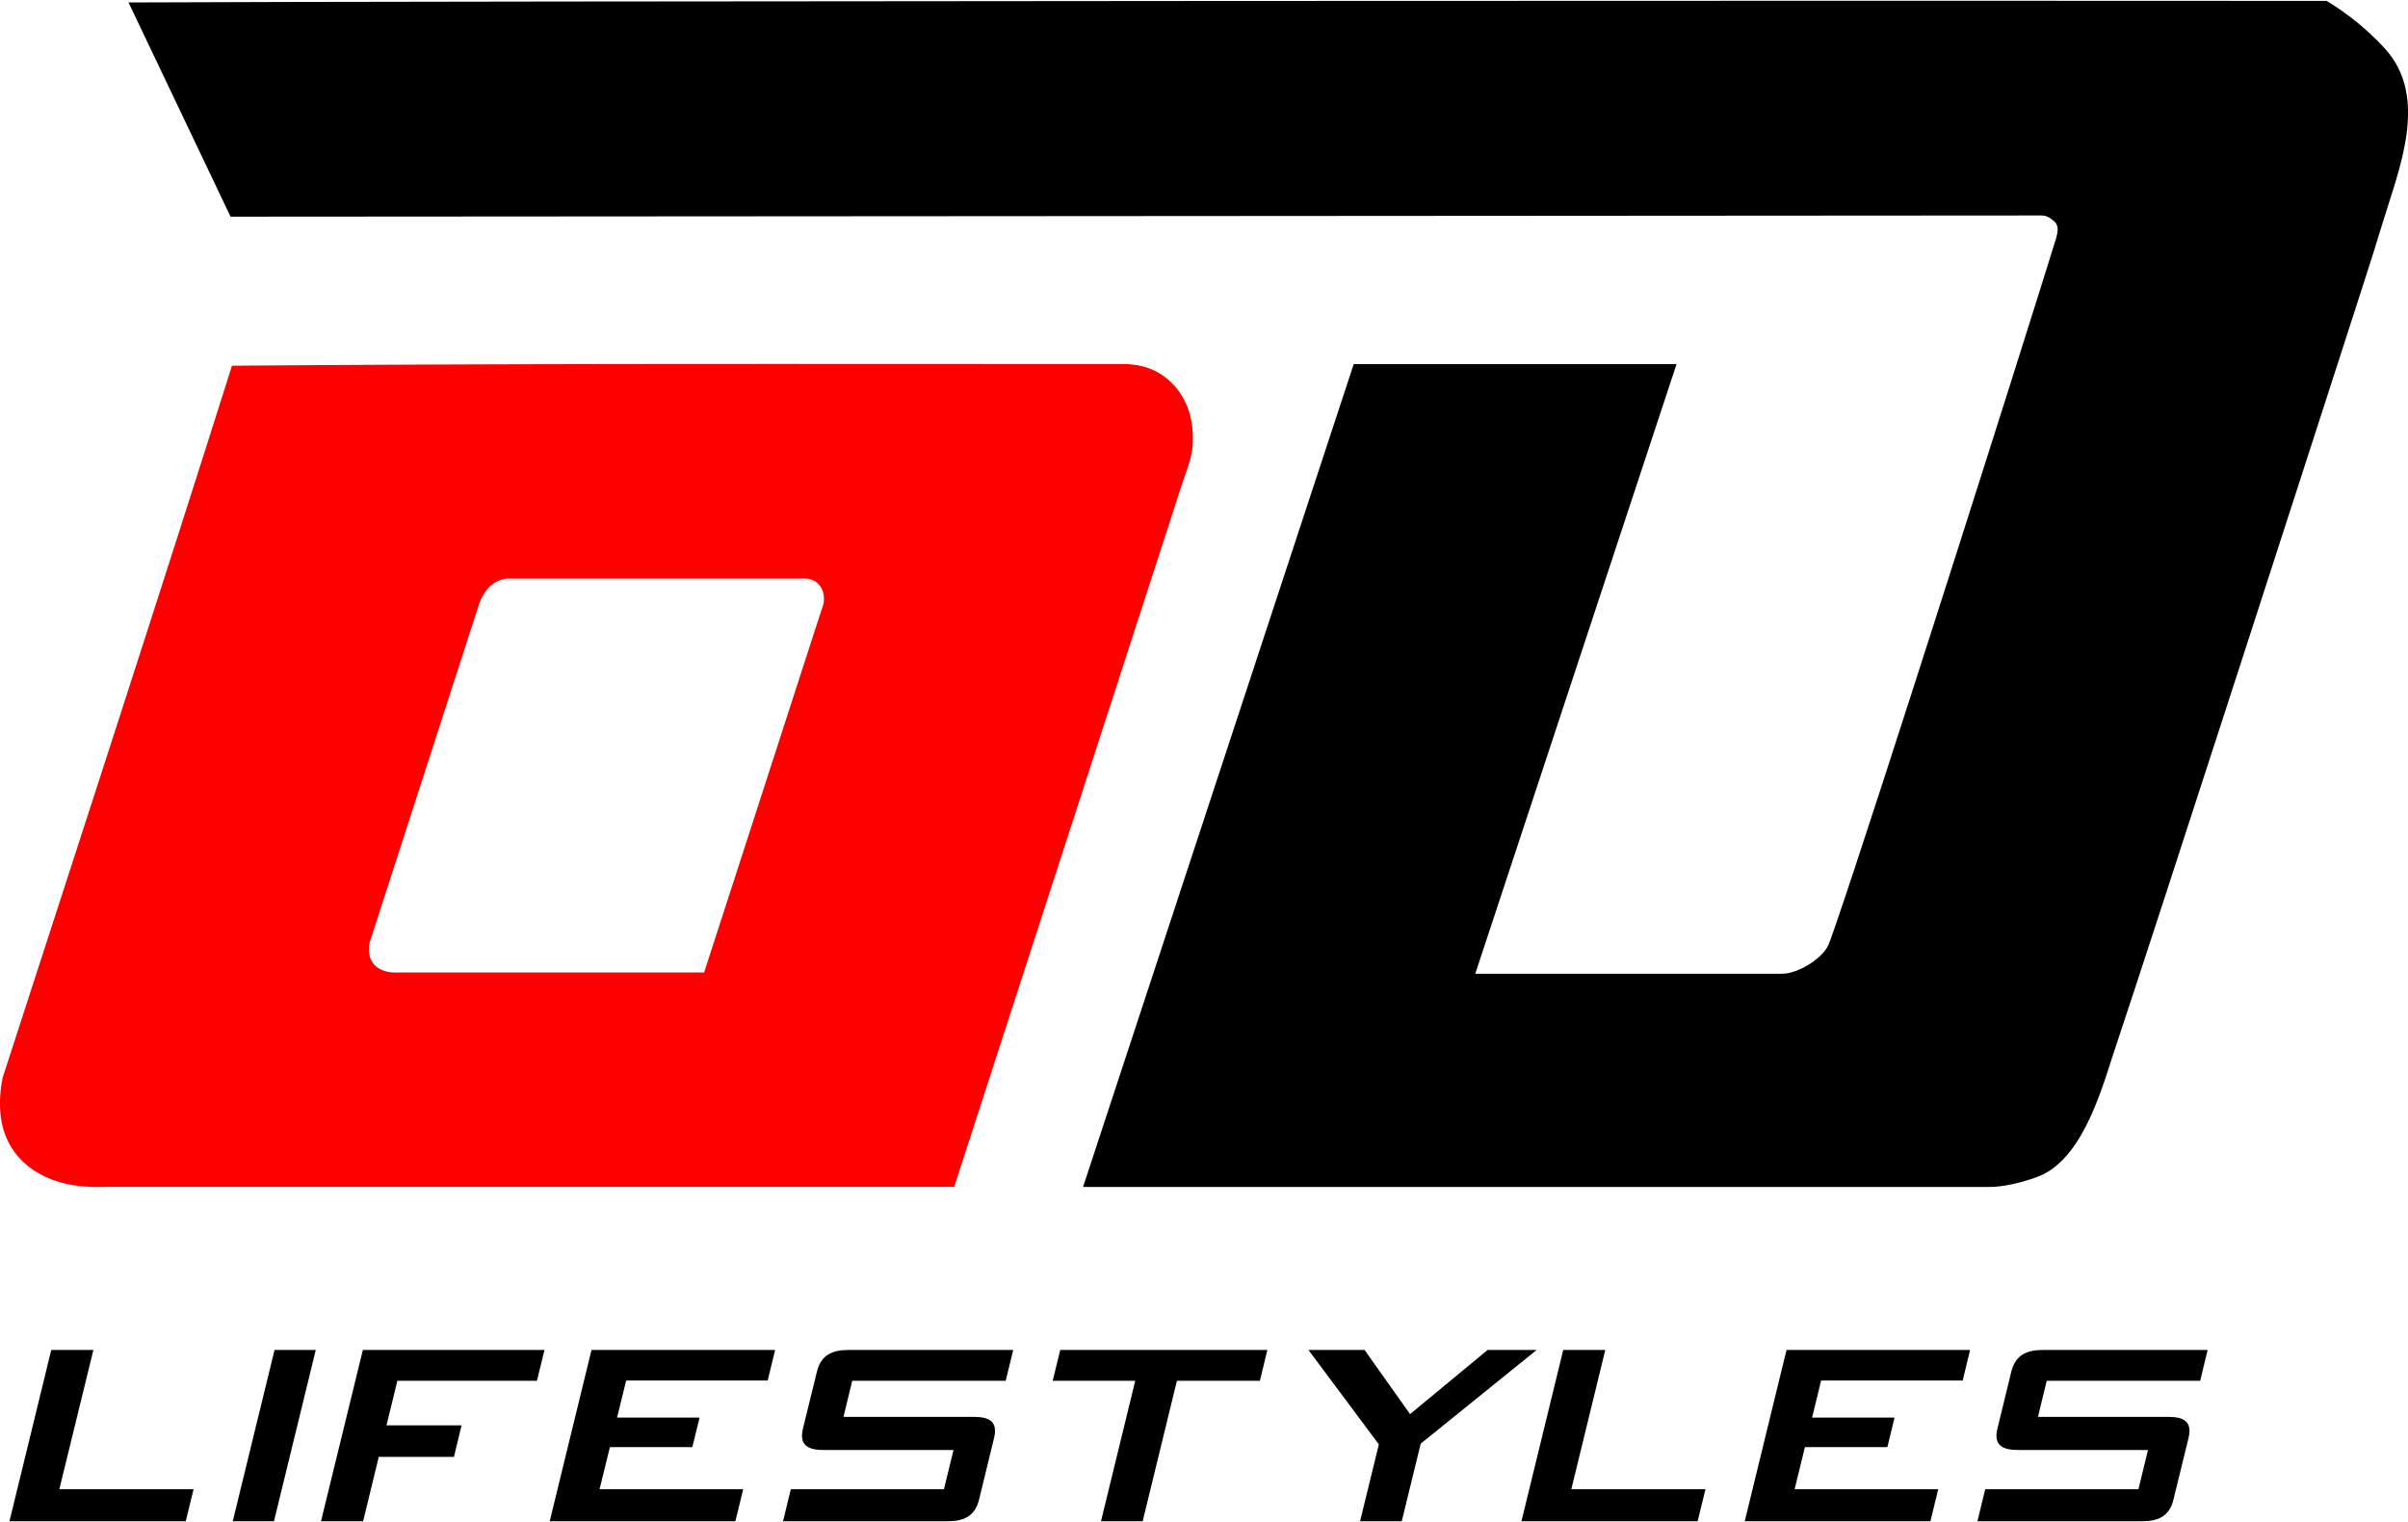
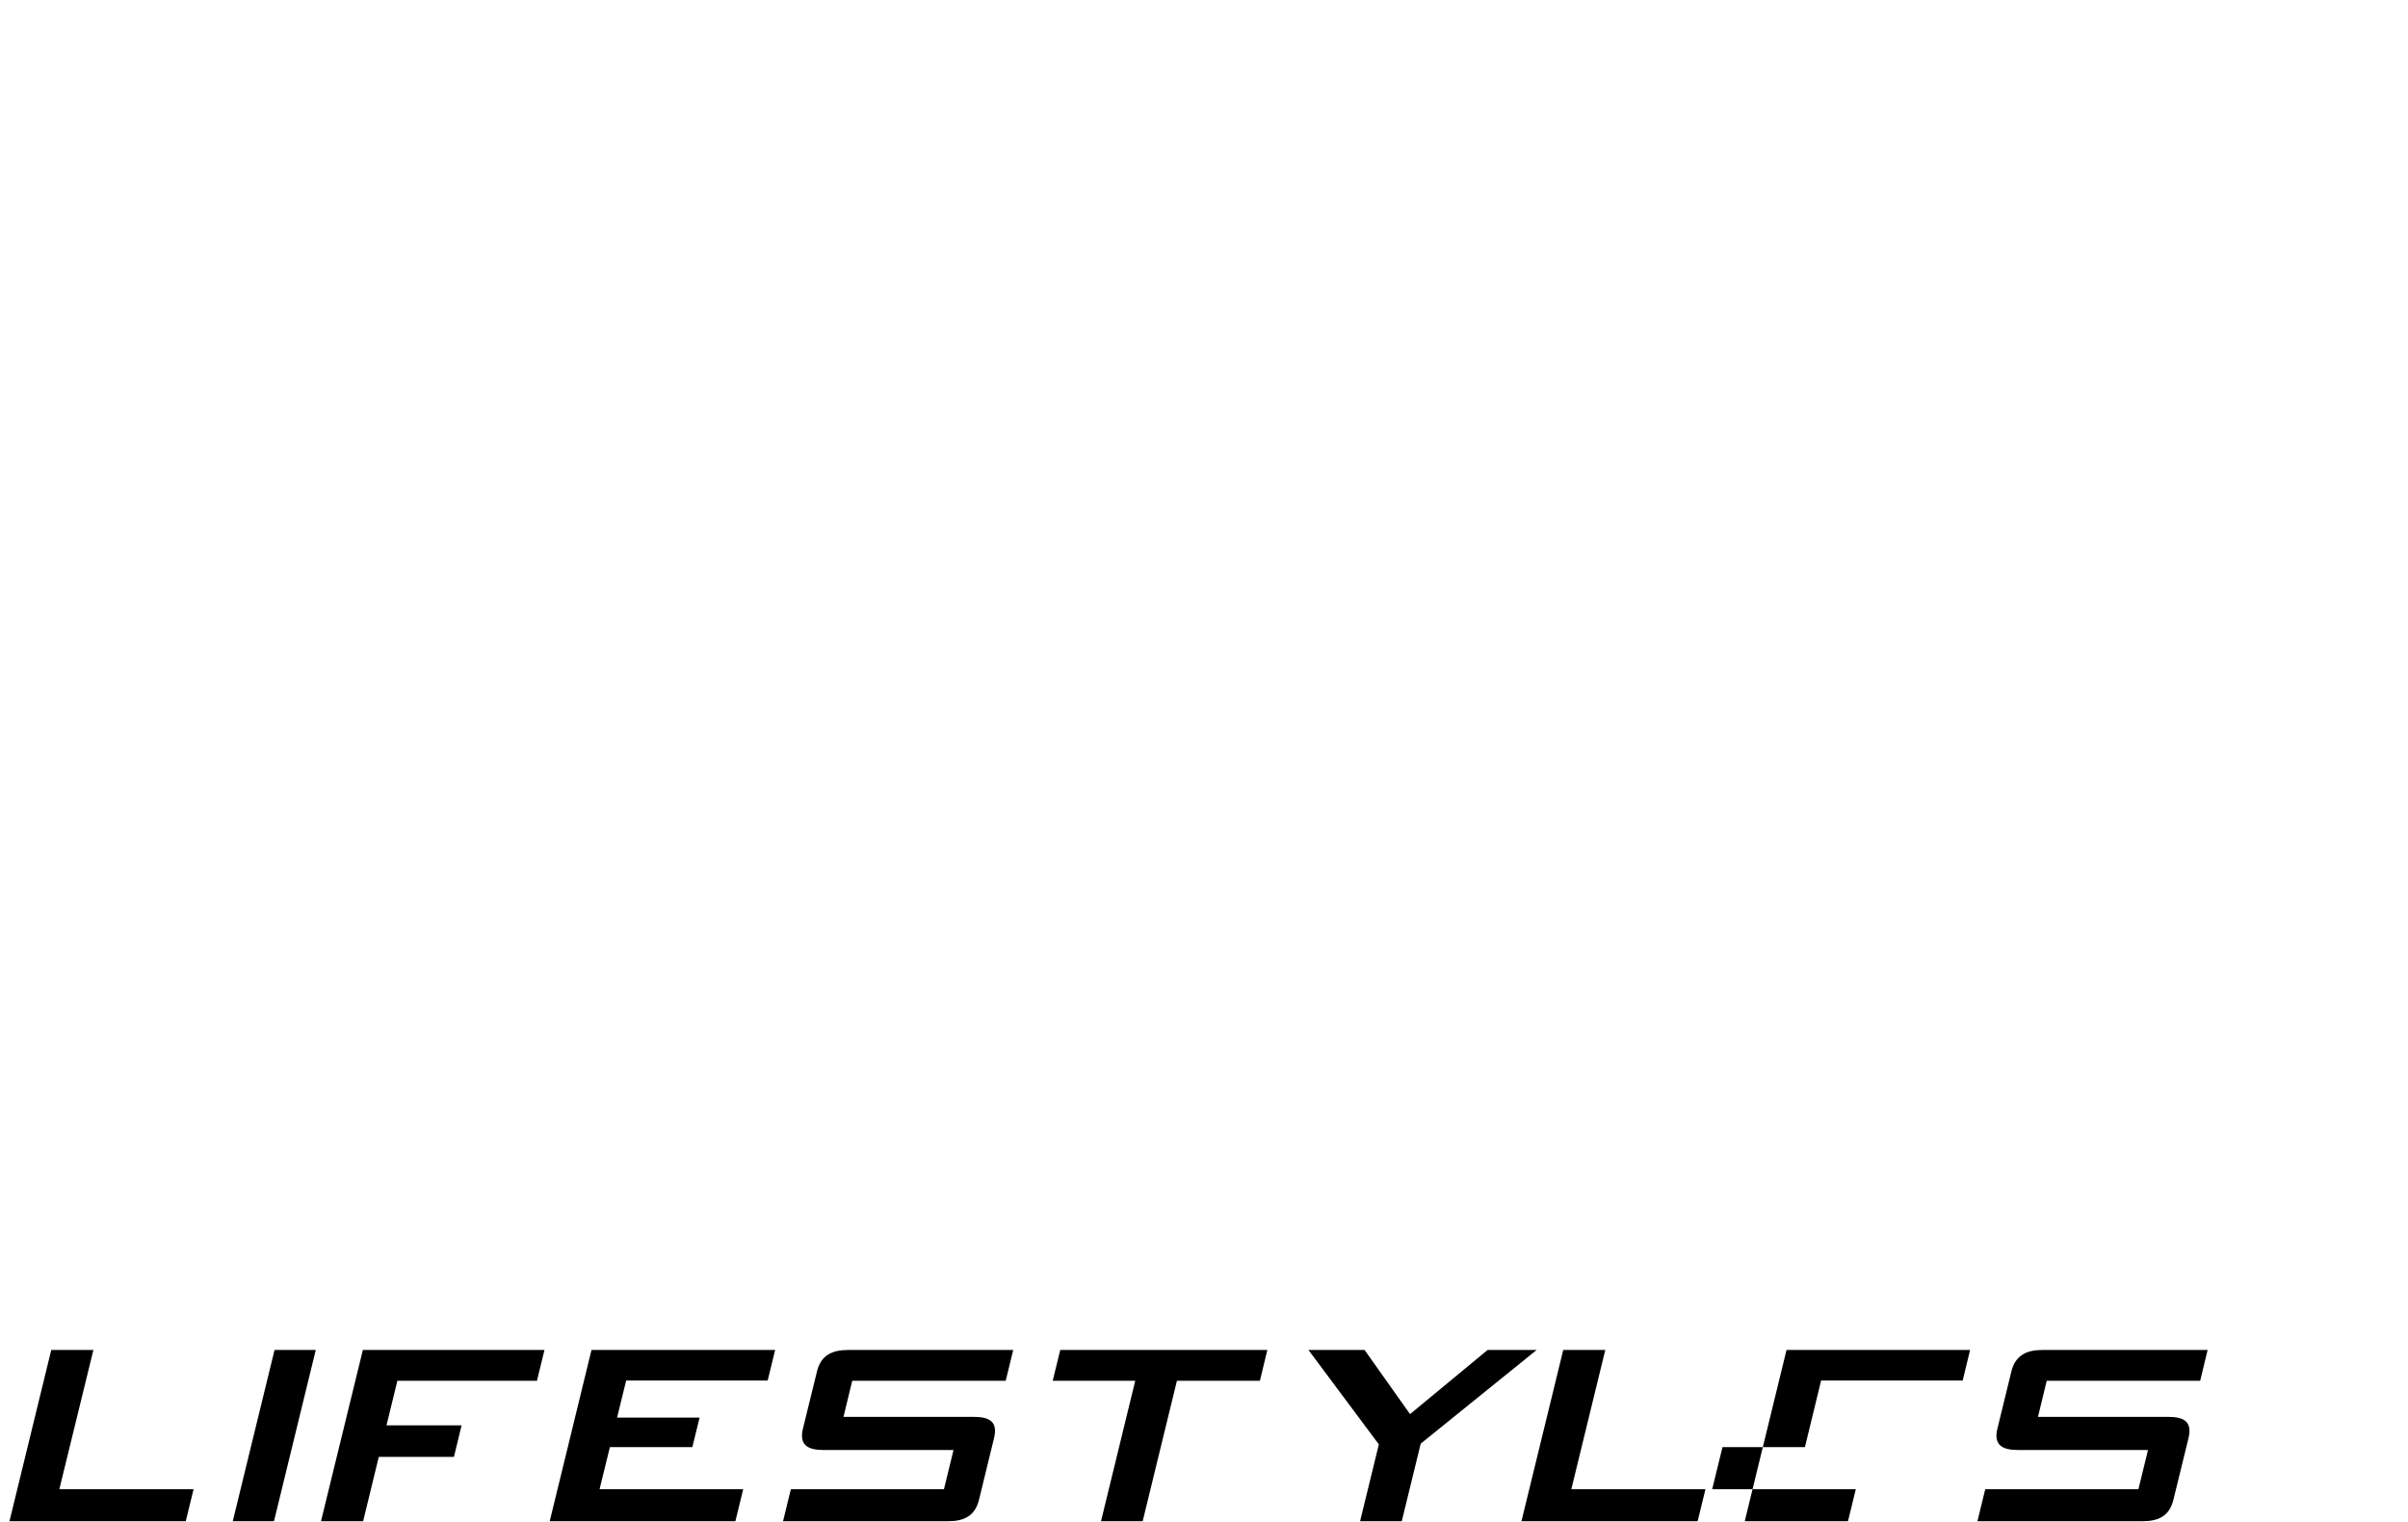
<svg xmlns="http://www.w3.org/2000/svg" data-bbox="-0.001 0.003 261.736 165.247" viewBox="0 0 261.73 165.25" height="589" width="932" shape-rendering="geometricPrecision" text-rendering="geometricPrecision" image-rendering="optimizeQuality" fill-rule="evenodd" clip-rule="evenodd" data-type="color">
  <g>
-     <path d="M11.41 128.91c-2.22.08-4.11-.17-5.69-.77-1.57-.59-2.83-1.44-3.77-2.55a7.981 7.981 0 0 1-1.79-3.83c-.25-1.45-.21-3.02.13-4.73 8.36-25.77 16.75-51.52 24.92-77.36 32.29-.26 64.6-.18 96.89-.18 1.62 0 3 .39 4.15 1.15 1.15.77 2.02 1.79 2.62 3.07.6 1.28.85 2.75.77 4.41-.09 1.66-.51 2.39-1.41 5.17l-24.52 75.62h-92.3zM55.28 62.8c-.61 0-1.2.21-1.78.64-.57.42-1.05 1.12-1.42 2.11-3.97 12.26-7.93 24.53-11.9 36.79-.1.47-.11.9-.04 1.3s.23.75.49 1.06c.26.3.61.54 1.04.7.44.17.96.24 1.57.21h33.29c4.22-13 8.42-26.01 12.63-39 .25-.77.37-.97.39-1.43.03-.46-.05-.86-.21-1.22-.16-.35-.4-.63-.72-.84-.32-.21-.7-.32-1.15-.32H55.28z" fill="#ff0000" fill-rule="nonzero" data-color="1" />
-     <path d="M13.97.19C45.24.03 221.53-.03 252.89.02c2.33 1.4 4.48 3.17 6.32 5.17 4.87 5.33 1.51 13.18-.26 19.03-.55 1.83-1.26 4.07-2.11 6.71-4.78 14.81-22.3 69.05-27.23 83.81-1.39 4.3-3.53 11.55-8.37 13.16-.68.25-1.49.49-2.42.7-.94.21-1.79.32-2.56.32h-98.54l29.42-89.43h35.09l-21.88 66.26h33.35c1.68 0 4.26-1.56 5-3.05.09-.17.34-.88.77-2.11 4.31-12.46 20.08-62.06 23.98-74.66.3-1.01.29-1.53-.17-1.95-.47-.43-.92-.64-1.35-.64l-196.87.13L13.97.19z" fill="#000000" fill-rule="nonzero" data-color="2" />
-     <path d="m1.03 165.25 4.54-18.61h4.58l-3.7 15.13h14.59l-.85 3.48H1.03zm104.4-15.26h-12.8l-.95 3.92h14.16c1.71 0 2.64.51 2.2 2.32l-1.63 6.69c-.44 1.78-1.66 2.33-3.34 2.33H85.11l.85-3.48h16.64l1.04-4.26H89.51c-1.68 0-2.67-.52-2.24-2.31l1.53-6.23c.43-1.79 1.7-2.33 3.37-2.33h17.96l-.82 3.35h-3.88zm129.83 0h-12.8l-.95 3.92h14.16c1.7 0 2.64.51 2.2 2.32l-1.64 6.69c-.43 1.78-1.65 2.33-3.33 2.33h-17.97l.85-3.48h16.65l1.04-4.26h-14.13c-1.68 0-2.68-.52-2.24-2.31l1.52-6.23c.44-1.79 1.71-2.33 3.37-2.33h17.96l-.81 3.35h-3.88zm-45.62 15.26 4.54-18.61h19.95l-.8 3.32h-15.39l-.98 4.03h8.96l-.78 3.21h-8.96l-1.12 4.57h15.61l-.85 3.48h-20.18zm-24.27 0 4.54-18.61h4.57l-3.69 15.13h14.58l-.85 3.48h-19.15zm-17.54 0 2.04-8.35-7.65-10.26h6.1l4.94 6.97 8.43-6.97h5.33l-12.6 10.18-2.06 8.43h-4.53zm-19.91-15.26-3.72 15.26h-4.53l3.72-15.26h-8.97l.82-3.35h22.51l-.81 3.35h-9.02zm-68.17 15.26 4.54-18.61h19.96l-.81 3.32H68.06l-.99 4.03h8.97l-.79 3.21h-8.96l-1.12 4.57h15.61l-.85 3.48H59.75zm-24.86 0 4.55-18.61h19.74l-.82 3.35H43.19l-1.18 4.84h8.16l-.83 3.43h-8.17l-1.7 6.99h-4.58zm-9.59 0 4.54-18.61h4.48l-4.54 18.61H25.3z" fill="#000000" fill-rule="nonzero" data-color="2" />
+     <path d="m1.03 165.25 4.54-18.61h4.58l-3.7 15.13h14.59l-.85 3.48H1.03zm104.4-15.26h-12.8l-.95 3.92h14.16c1.71 0 2.64.51 2.2 2.32l-1.63 6.69c-.44 1.78-1.66 2.33-3.34 2.33H85.11l.85-3.48h16.64l1.04-4.26H89.51c-1.68 0-2.67-.52-2.24-2.31l1.53-6.23c.43-1.79 1.7-2.33 3.37-2.33h17.96l-.82 3.35h-3.88zm129.83 0h-12.8l-.95 3.92h14.16c1.7 0 2.64.51 2.2 2.32l-1.64 6.69c-.43 1.78-1.65 2.33-3.33 2.33h-17.97l.85-3.48h16.65l1.04-4.26h-14.13c-1.68 0-2.68-.52-2.24-2.31l1.52-6.23c.44-1.79 1.71-2.33 3.37-2.33h17.96l-.81 3.35h-3.88zm-45.62 15.26 4.54-18.61h19.95l-.8 3.32h-15.39l-.98 4.03l-.78 3.21h-8.96l-1.12 4.57h15.61l-.85 3.48h-20.18zm-24.27 0 4.54-18.61h4.57l-3.69 15.13h14.58l-.85 3.48h-19.15zm-17.54 0 2.04-8.35-7.65-10.26h6.1l4.94 6.97 8.43-6.97h5.33l-12.6 10.18-2.06 8.43h-4.53zm-19.91-15.26-3.72 15.26h-4.53l3.72-15.26h-8.97l.82-3.35h22.51l-.81 3.35h-9.02zm-68.17 15.26 4.54-18.61h19.96l-.81 3.32H68.06l-.99 4.03h8.97l-.79 3.21h-8.96l-1.12 4.57h15.61l-.85 3.48H59.75zm-24.86 0 4.55-18.61h19.74l-.82 3.35H43.19l-1.18 4.84h8.16l-.83 3.43h-8.17l-1.7 6.99h-4.58zm-9.59 0 4.54-18.61h4.48l-4.54 18.61H25.3z" fill="#000000" fill-rule="nonzero" data-color="2" />
  </g>
</svg>